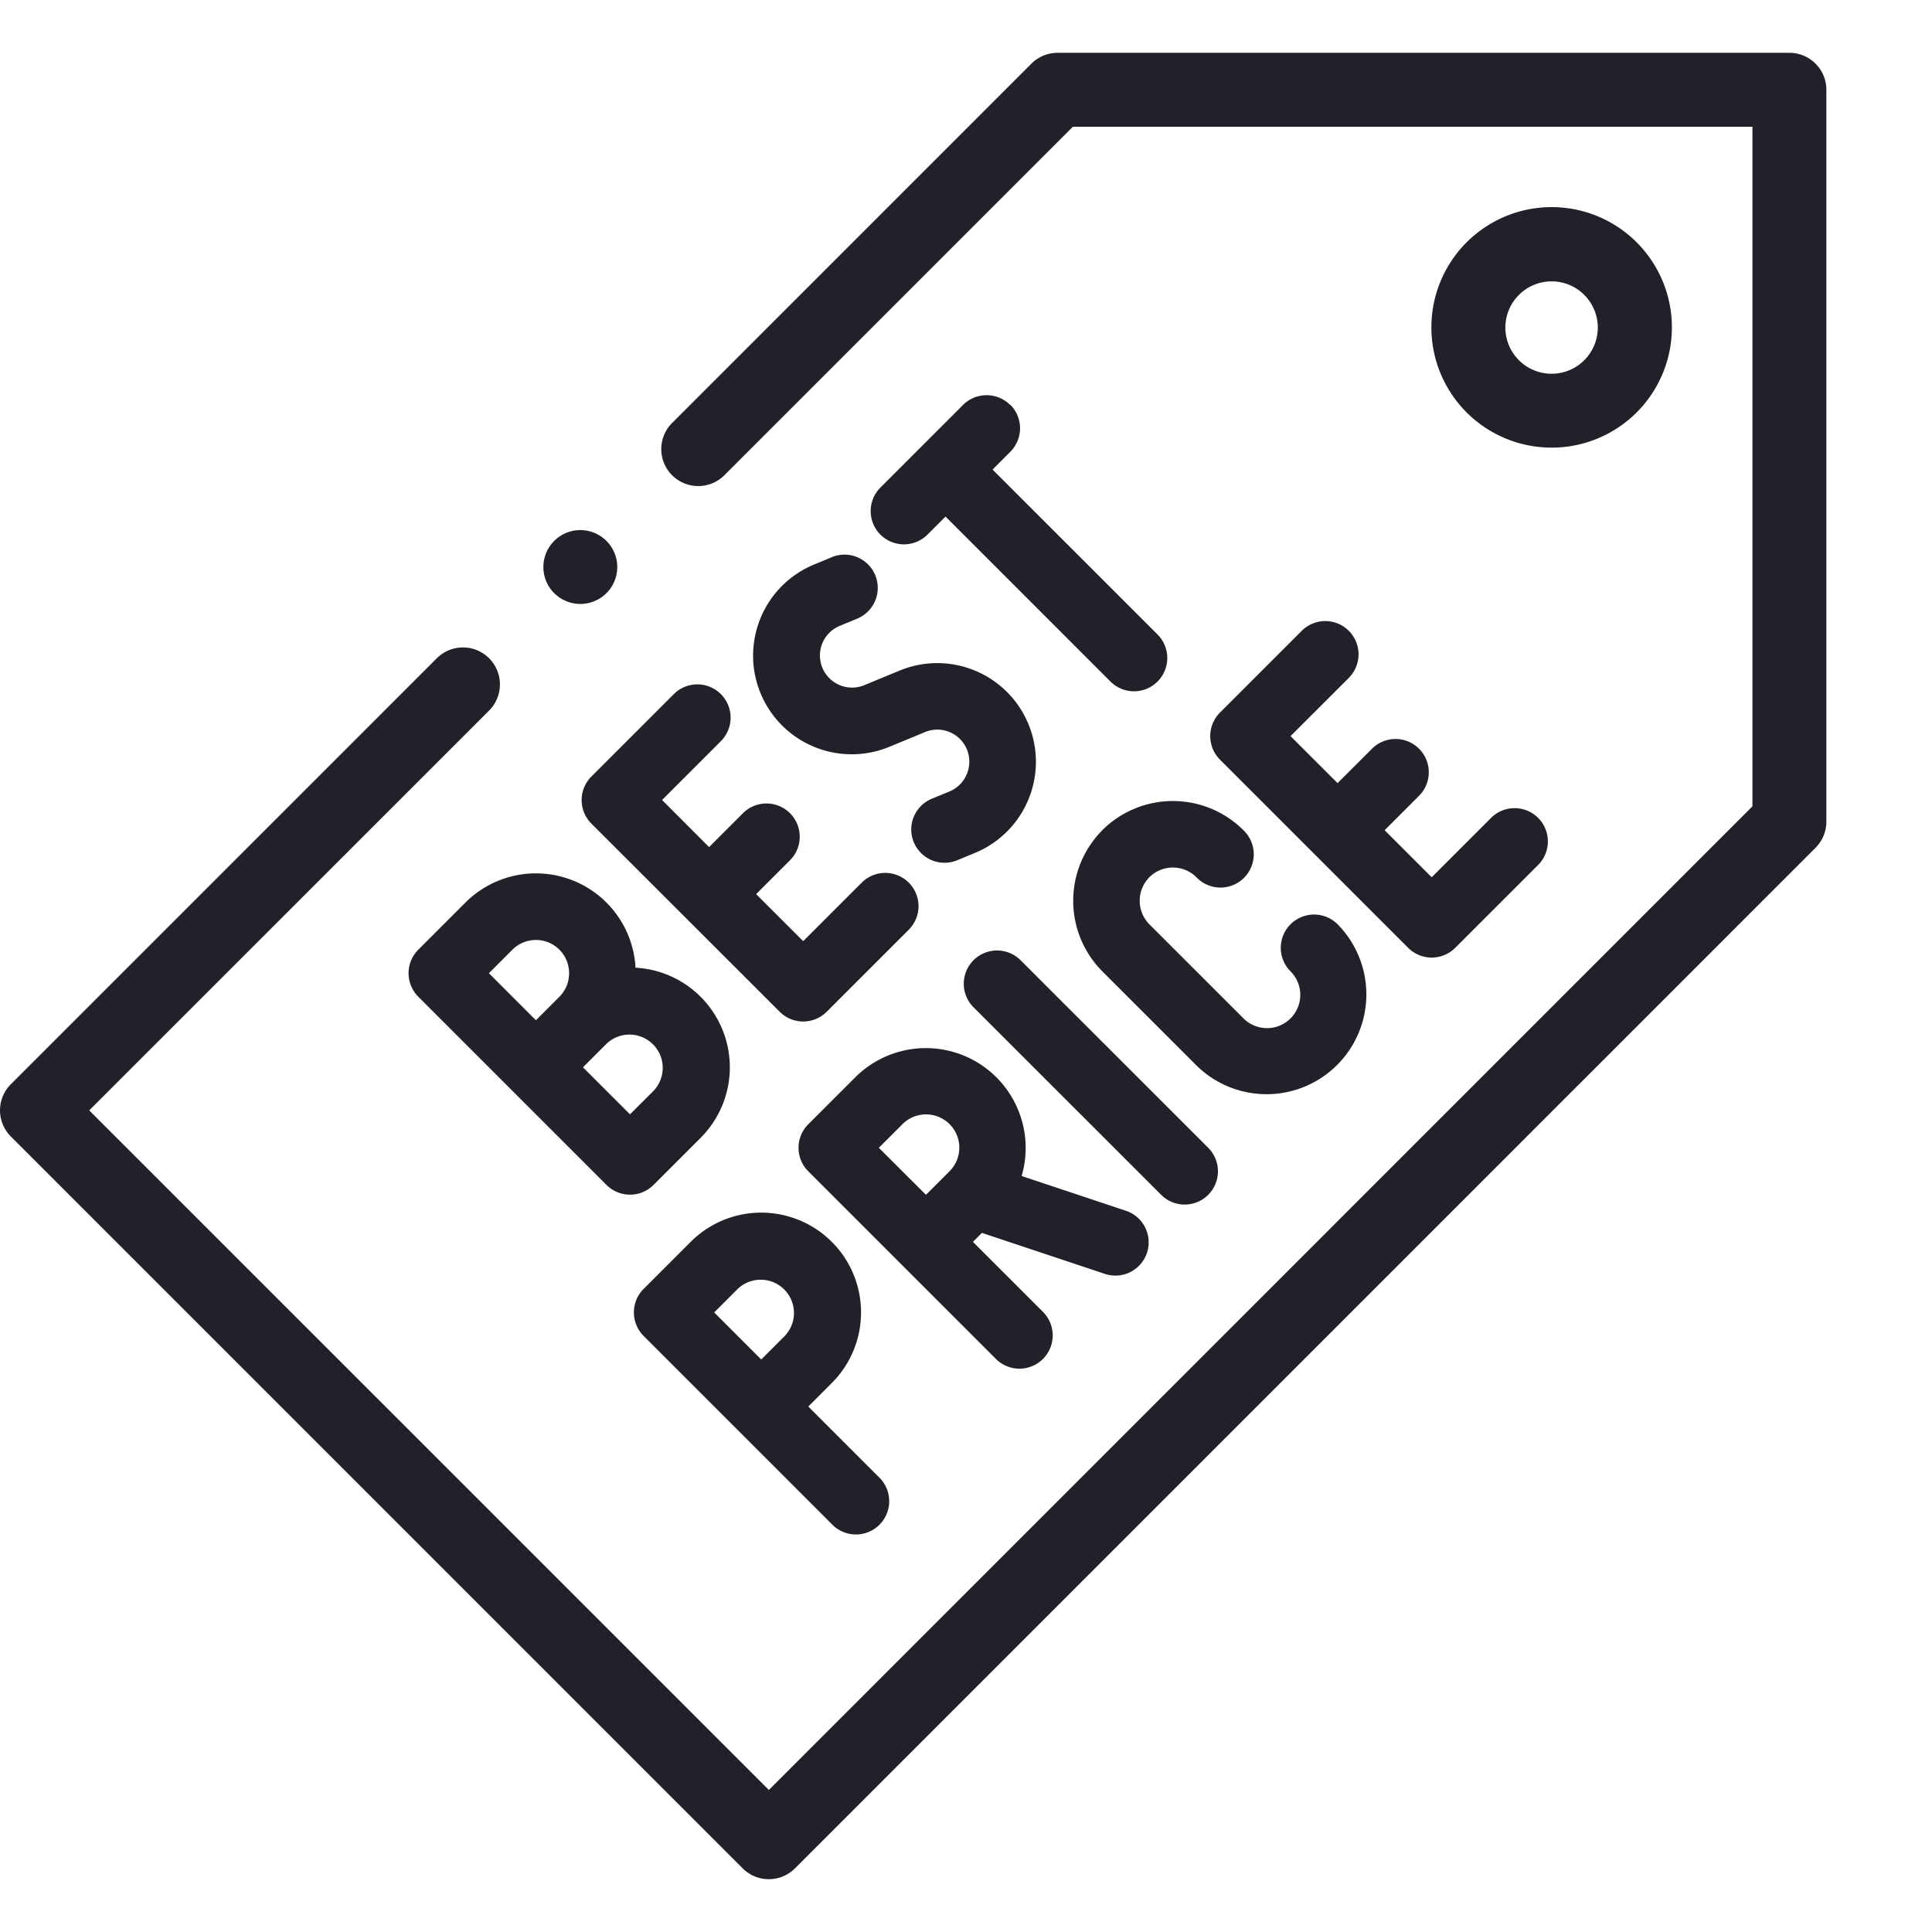
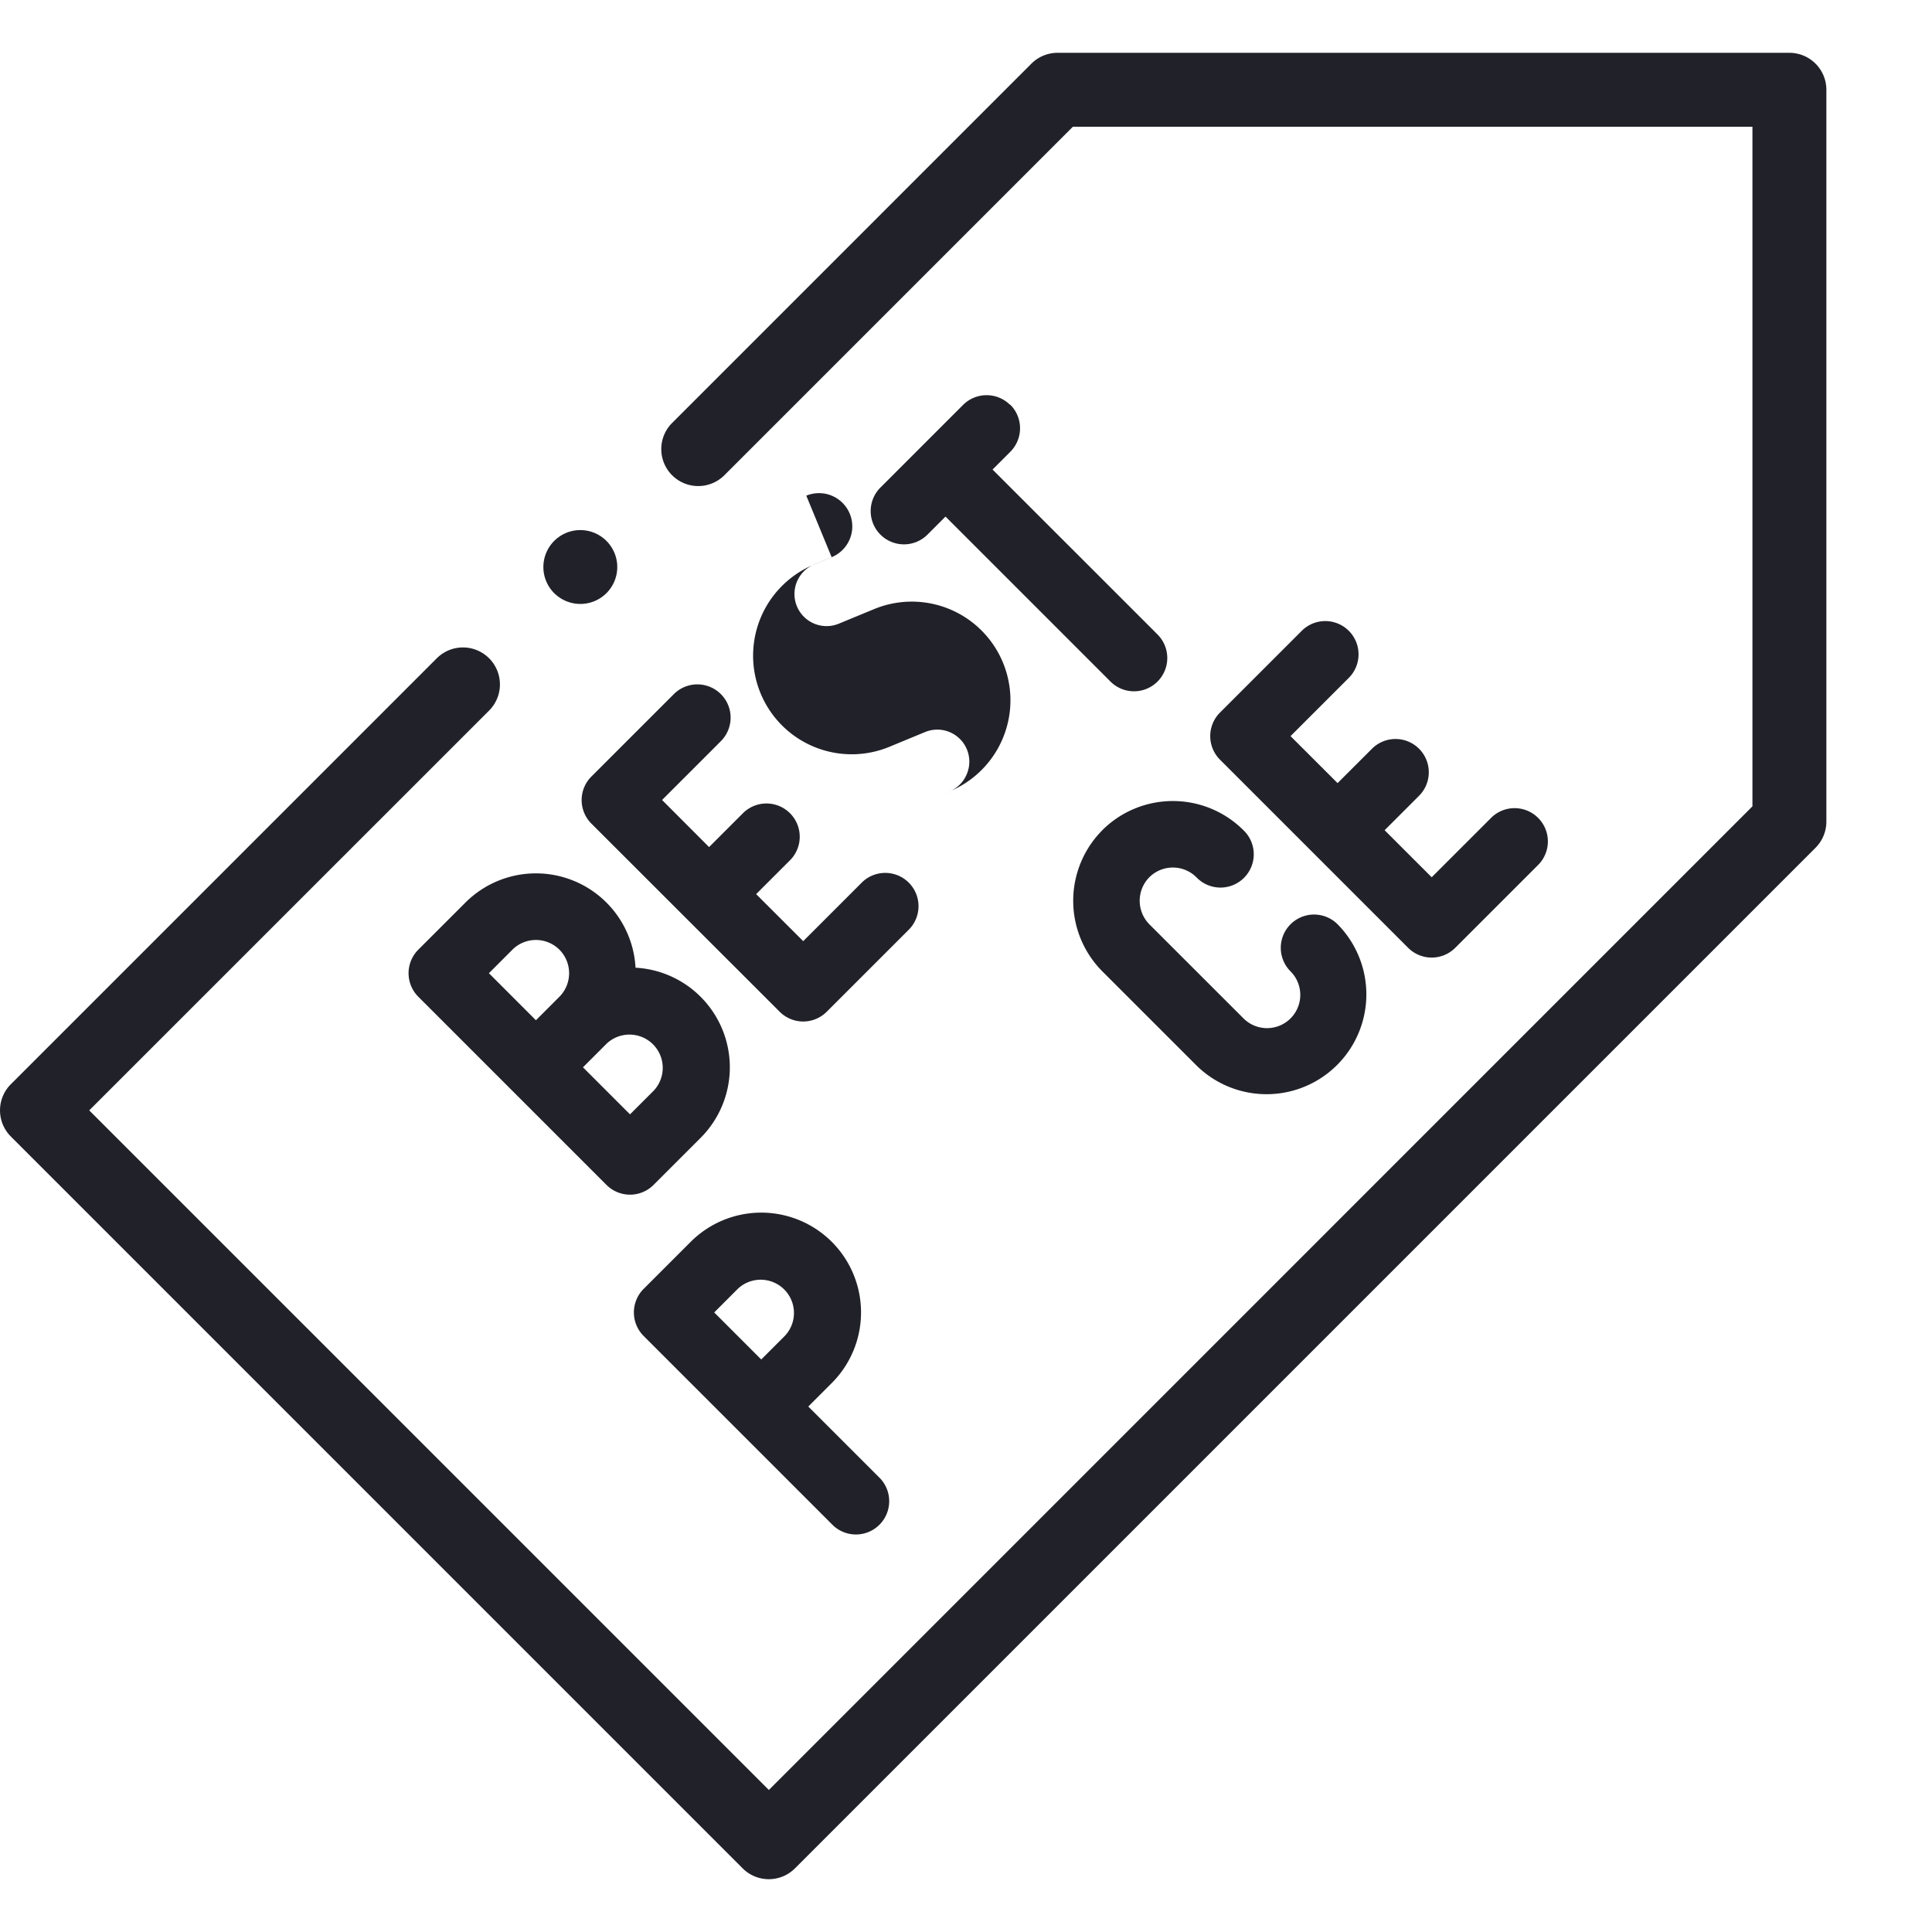
<svg xmlns="http://www.w3.org/2000/svg" width="98" height="98" viewBox="0 0 98 98">
  <defs>
    <clipPath id="clip-path">
      <rect id="Rectangle_720" data-name="Rectangle 720" width="98" height="98" transform="translate(1272 3913)" fill="#fff" stroke="#212129" stroke-width="1" opacity="0.307" />
    </clipPath>
    <clipPath id="clip-path-2">
      <rect id="Rectangle_719" data-name="Rectangle 719" width="92.642" height="92.642" fill="none" />
    </clipPath>
  </defs>
  <g id="img_priznive_ceny" transform="translate(-1272 -3913)" clip-path="url(#clip-path)">
    <g id="Group_3883" data-name="Group 3883" transform="translate(1272 3915.679)">
      <g id="Group_3882" data-name="Group 3882" clip-path="url(#clip-path-2)">
        <path id="Path_5729" data-name="Path 5729" d="M39.549,48.641a1.685,1.685,0,0,0,2.386,0l4.177-4.176a1.688,1.688,0,0,0-2.387-2.387l-2.983,2.983-2.387-2.386L40.1,40.93a1.688,1.688,0,0,0-2.386-2.387l-1.746,1.746L33.583,37.9l2.983-2.984a1.687,1.687,0,0,0-2.386-2.386L30,36.709A1.688,1.688,0,0,0,30,39.1Z" fill="#212129" />
        <path id="Path_5730" data-name="Path 5730" d="M51.238,17.86a1.69,1.69,0,0,0-2.387,0l-4.176,4.176a1.688,1.688,0,1,0,2.386,2.388l.9-.9,8.352,8.353a1.688,1.688,0,1,0,2.387-2.387l-8.353-8.352.9-.9a1.687,1.687,0,0,0,0-2.387" fill="#212129" />
        <path id="Path_5731" data-name="Path 5731" d="M35.537,55.04a5.061,5.061,0,0,0-3.3-8.633,5.059,5.059,0,0,0-8.632-3.3l-2.387,2.386a1.69,1.69,0,0,0,0,2.387l9.546,9.546a1.689,1.689,0,0,0,2.387,0Zm-9.546-9.546a1.689,1.689,0,0,1,2.386,0,1.695,1.695,0,0,1,0,2.386l-1.192,1.193L24.8,46.687Zm3.58,5.966,1.194-1.194a1.688,1.688,0,0,1,2.386,2.387l-1.194,1.193Z" fill="#212129" />
-         <path id="Path_5732" data-name="Path 5732" d="M42.187,25.587l-.9.372A5,5,0,0,0,45.119,35.2l1.8-.744a1.624,1.624,0,0,1,2.123,2.127,1.613,1.613,0,0,1-.877.883l-.9.371a1.688,1.688,0,0,0,1.292,3.119l.9-.372a5,5,0,0,0-3.829-9.246l-1.8.743a1.628,1.628,0,0,1-1.246-3.008l.9-.372a1.687,1.687,0,0,0-1.291-3.118" fill="#212129" />
+         <path id="Path_5732" data-name="Path 5732" d="M42.187,25.587l-.9.372A5,5,0,0,0,45.119,35.2l1.8-.744a1.624,1.624,0,0,1,2.123,2.127,1.613,1.613,0,0,1-.877.883l-.9.371l.9-.372a5,5,0,0,0-3.829-9.246l-1.8.743a1.628,1.628,0,0,1-1.246-3.008l.9-.372a1.687,1.687,0,0,0-1.291-3.118" fill="#212129" />
        <path id="Path_5733" data-name="Path 5733" d="M55.916,39.433a5.075,5.075,0,0,0,0,7.16l4.773,4.772a5.063,5.063,0,0,0,7.16-7.16,1.688,1.688,0,0,0-2.387,2.388,1.687,1.687,0,1,1-2.386,2.386L58.3,44.205a1.7,1.7,0,0,1,0-2.386,1.691,1.691,0,0,1,2.386,0,1.688,1.688,0,1,0,2.387-2.386,5.069,5.069,0,0,0-7.16,0" fill="#212129" />
-         <path id="Path_5734" data-name="Path 5734" d="M55.979,61.916a1.688,1.688,0,1,0,1.067-3.2l-5.224-1.741a5.064,5.064,0,0,0-8.435-5.011L41,54.349a1.685,1.685,0,0,0,0,2.386l9.546,9.546a1.688,1.688,0,0,0,2.386-2.387l-3.58-3.58.456-.455Zm-11.4-6.374,1.194-1.193a1.687,1.687,0,0,1,2.4,2.375l-.031.032-1.173,1.172Z" fill="#212129" />
-         <path id="Path_5735" data-name="Path 5735" d="M60.092,58.422a1.687,1.687,0,0,0,1.194-2.88L51.74,46a1.688,1.688,0,0,0-2.387,2.386L58.9,57.928a1.68,1.68,0,0,0,1.193.494" fill="#212129" />
        <path id="Path_5736" data-name="Path 5736" d="M42.194,74.633a1.688,1.688,0,1,0,2.387-2.386L41,68.667l1.193-1.194a5.062,5.062,0,1,0-7.159-7.159L32.648,62.7a1.688,1.688,0,0,0,0,2.387ZM37.421,62.7a1.688,1.688,0,0,1,2.386,2.387L38.614,66.28l-2.386-2.386Z" fill="#212129" />
        <path id="Path_5737" data-name="Path 5737" d="M68.446,31.677a1.688,1.688,0,0,0-2.387-2.386l-4.176,4.175a1.689,1.689,0,0,0,0,2.388L71.429,45.4a1.688,1.688,0,0,0,2.386,0l4.177-4.176a1.688,1.688,0,1,0-2.387-2.386L72.622,41.82l-2.387-2.387,1.745-1.745A1.687,1.687,0,0,0,69.594,35.3l-1.746,1.744L65.462,34.66Z" fill="#212129" />
        <path id="Path_5738" data-name="Path 5738" d="M90.767,0H53.644a1.875,1.875,0,0,0-1.326.549L34.078,18.79a1.875,1.875,0,0,0,2.652,2.651L54.421,3.75H88.892V38.222L39,88.116,4.526,53.644,24.8,33.374a1.876,1.876,0,1,0-2.653-2.653L.55,52.318a1.875,1.875,0,0,0,0,2.652L37.672,92.093a1.876,1.876,0,0,0,2.652,0L92.092,40.324A1.876,1.876,0,0,0,92.642,39V1.875A1.876,1.876,0,0,0,90.767,0" fill="#212129" />
-         <path id="Path_5739" data-name="Path 5739" d="M83.015,18.245a6.1,6.1,0,1,0-4.31,1.782,6.1,6.1,0,0,0,4.31-1.782m-5.967-5.966a2.343,2.343,0,1,1,0,3.314,2.337,2.337,0,0,1,0-3.314" fill="#212129" />
        <path id="Path_5740" data-name="Path 5740" d="M28.171,27.463a1.875,1.875,0,0,0,2.648-.114v0a1.874,1.874,0,1,0-2.649.116" fill="#212129" />
      </g>
    </g>
  </g>
</svg>